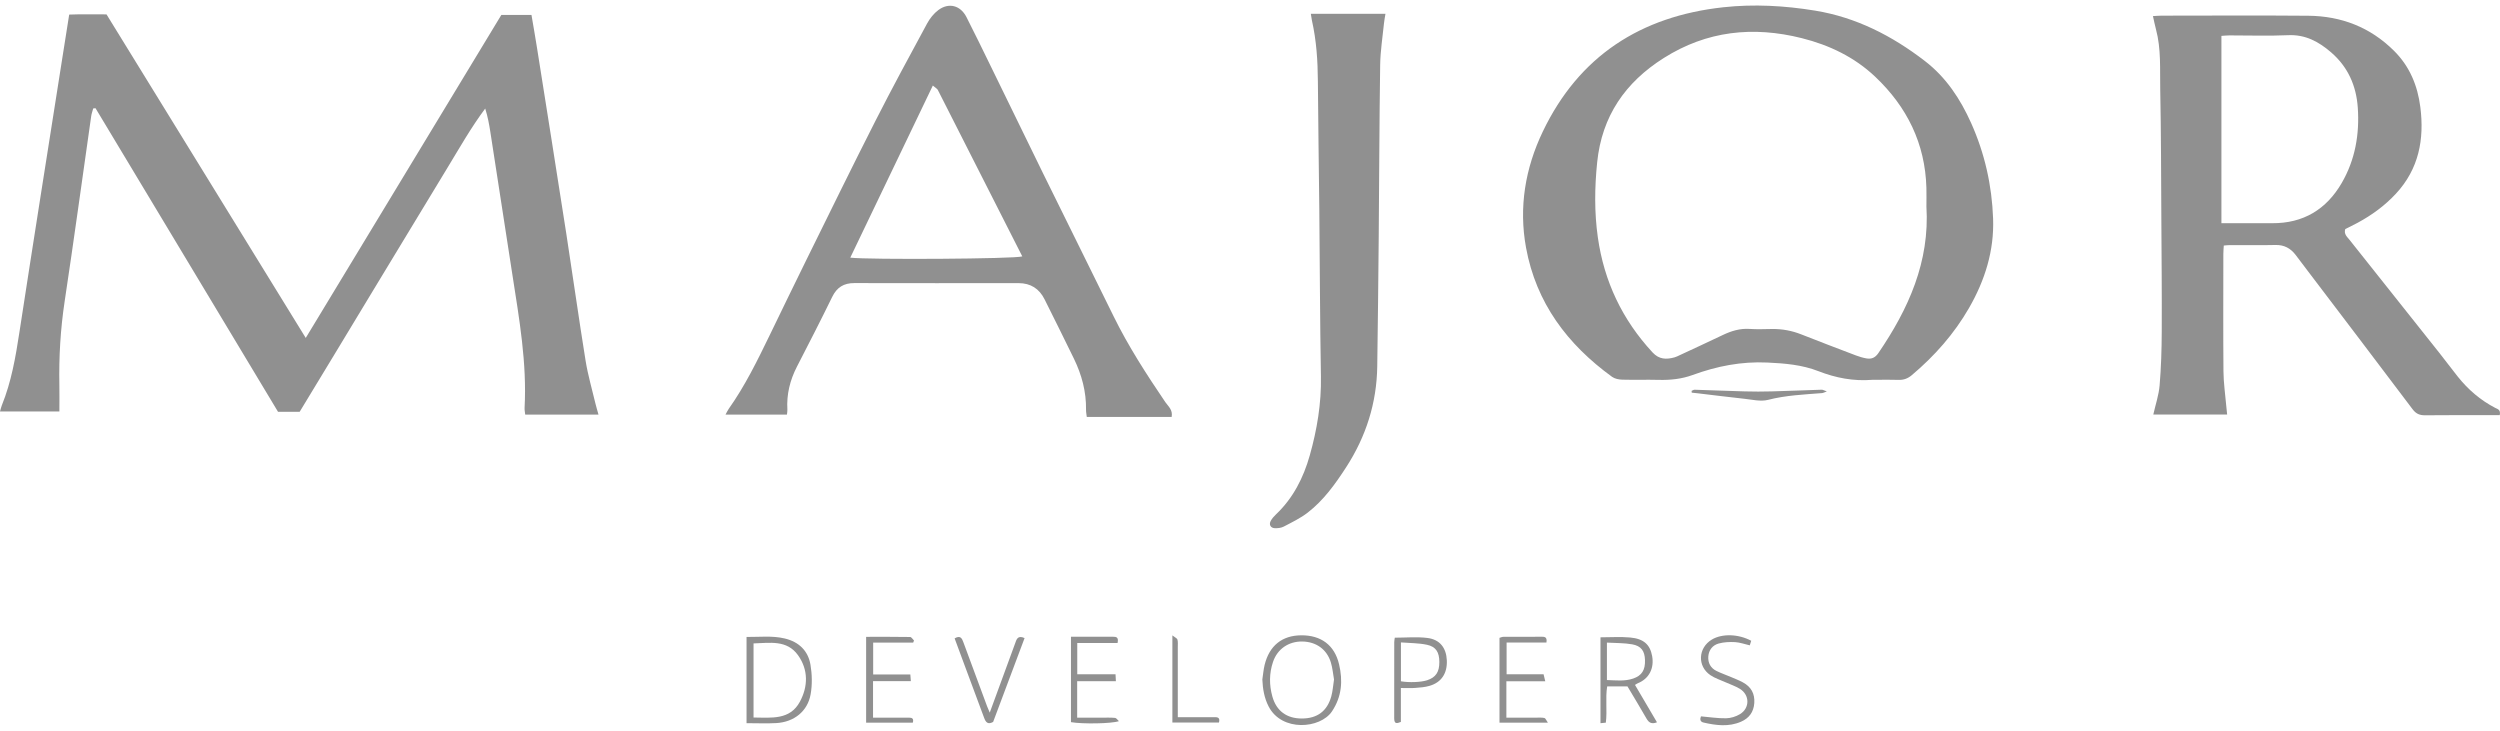
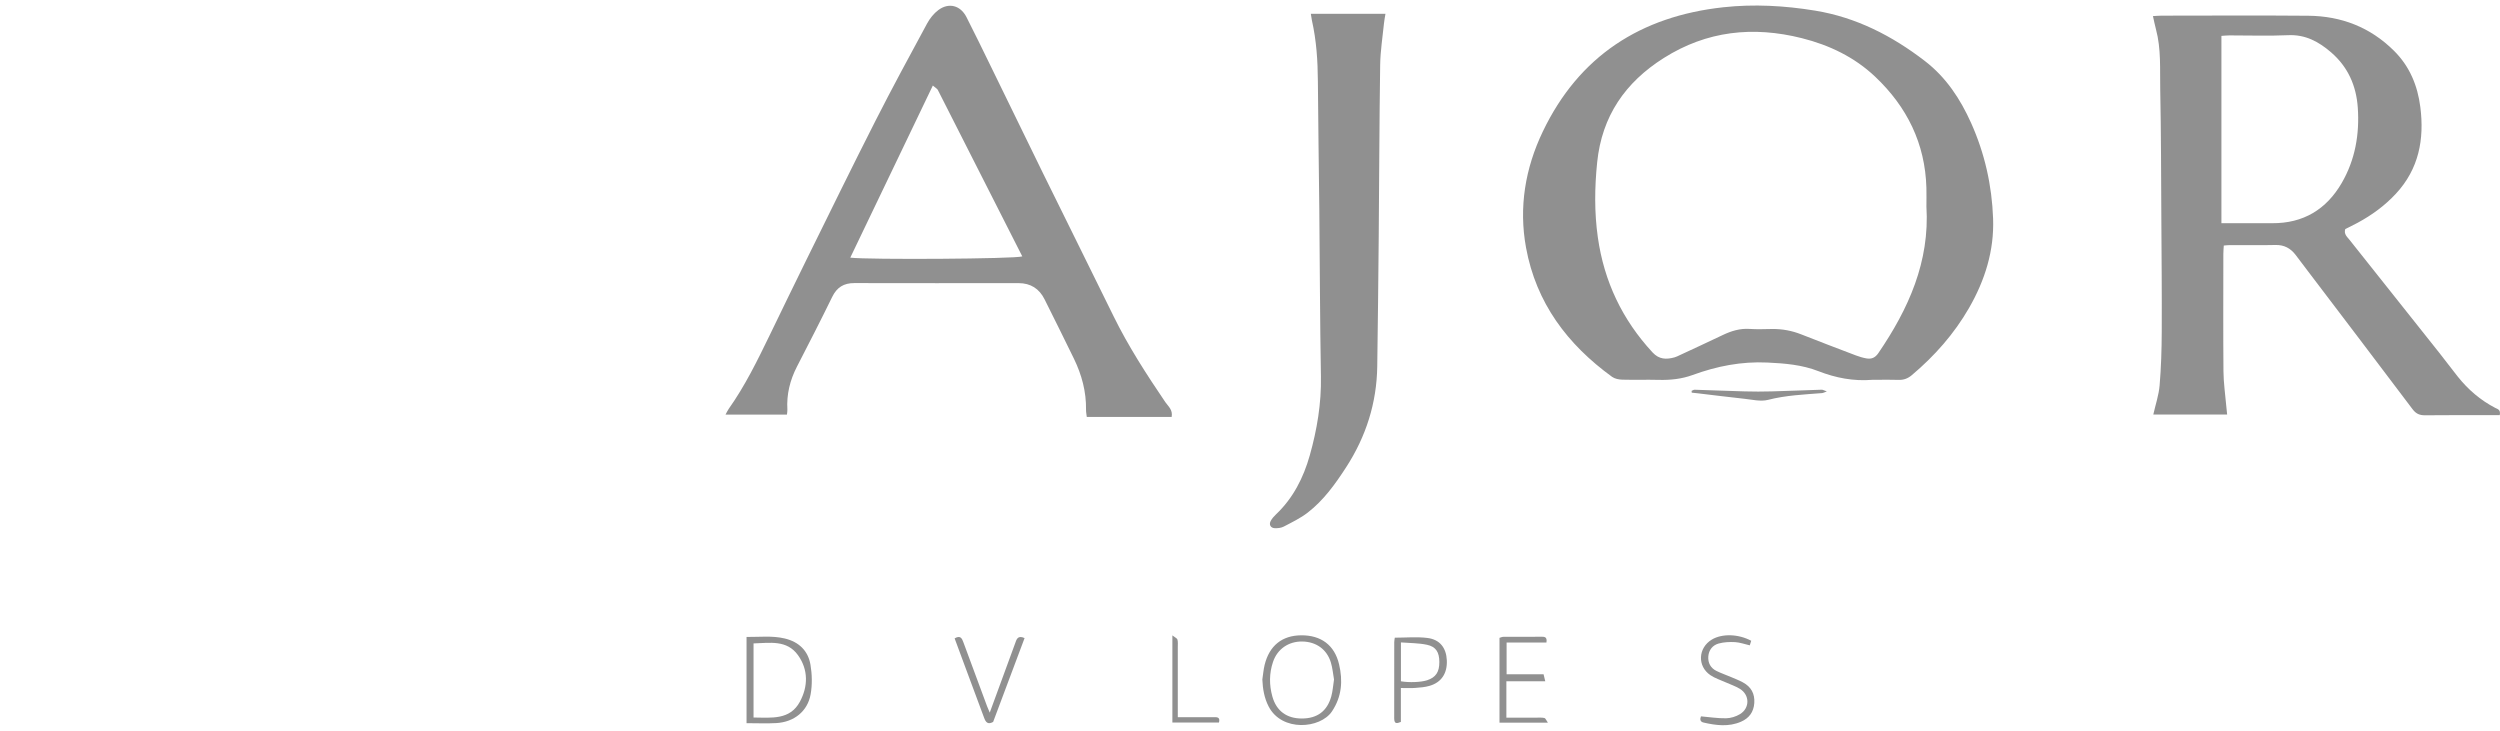
<svg xmlns="http://www.w3.org/2000/svg" width="260" height="76" viewBox="0 0 260 76" fill="none">
  <g clip-path="url(#clip0_2359_555)">
-     <path d="M9.695 11.28C9.624 11.548 9.523 11.811 9.484 12.083C8.566 18.502 7.692 24.928 6.724 31.34C6.289 34.225 6.118 37.111 6.174 40.021C6.192 40.92 6.176 41.82 6.176 42.792H0C0.07 42.559 0.113 42.343 0.194 42.143C1.185 39.7 1.625 37.127 2.021 34.54C2.744 29.82 3.484 25.101 4.223 20.383C4.993 15.474 5.768 10.567 6.541 5.658C6.751 4.323 6.963 2.986 7.196 1.517C8.479 1.462 9.756 1.505 11.077 1.495C17.965 12.679 24.834 23.836 31.797 35.145C38.627 23.867 45.389 12.701 52.141 1.55H55.273C55.466 2.692 55.662 3.794 55.837 4.902C56.861 11.369 57.891 17.837 58.896 24.308C59.578 28.708 60.192 33.118 60.901 37.512C61.142 39.004 61.57 40.468 61.92 41.943C62.007 42.314 62.122 42.679 62.244 43.118H54.622C54.597 42.862 54.545 42.642 54.556 42.426C54.809 37.747 54.002 33.166 53.289 28.574C52.522 23.632 51.766 18.69 51 13.748C50.874 12.936 50.726 12.125 50.462 11.288C48.979 13.278 47.784 15.394 46.522 17.47C45.23 19.594 43.944 21.722 42.655 23.85C41.384 25.949 40.111 28.047 38.84 30.148C37.554 32.276 36.269 34.406 34.981 36.532C33.712 38.629 32.439 40.724 31.164 42.829H28.915C22.599 32.323 16.266 21.788 9.933 11.253C9.853 11.261 9.773 11.27 9.694 11.278L9.695 11.28Z" fill="#909090" />
    <path d="M195.101 39.502C194.971 39.502 194.841 39.492 194.712 39.502C192.773 39.661 190.915 39.304 189.117 38.602C187.407 37.935 185.635 37.79 183.808 37.704C181.097 37.576 178.547 38.083 176.04 38.998C174.9 39.414 173.724 39.539 172.513 39.508C171.252 39.475 169.989 39.521 168.73 39.486C168.364 39.477 167.937 39.395 167.653 39.189C163.01 35.821 159.759 31.503 158.708 25.76C157.938 21.559 158.626 17.501 160.445 13.696C164.203 5.833 170.636 1.694 179.214 0.757C182.407 0.407 185.604 0.588 188.77 1.105C193.047 1.804 196.78 3.724 200.183 6.342C202.395 8.043 203.873 10.289 204.997 12.794C206.412 15.952 207.158 19.275 207.282 22.725C207.405 26.075 206.431 29.159 204.775 32.037C203.228 34.723 201.205 37.011 198.838 39.008C198.413 39.368 197.981 39.529 197.431 39.508C196.656 39.477 195.878 39.5 195.103 39.5L195.101 39.502ZM200.348 21.471C200.348 20.826 200.364 20.179 200.346 19.534C200.218 14.93 198.331 11.113 195.023 7.982C192.866 5.94 190.254 4.688 187.382 3.967C182.318 2.696 177.508 3.205 173.036 6.031C169.027 8.563 166.598 12.077 166.106 16.877C165.838 19.495 165.807 22.095 166.176 24.691C166.823 29.262 168.716 33.252 171.866 36.653C172.55 37.393 173.3 37.399 174.148 37.166C174.332 37.115 174.509 37.024 174.684 36.942C176.177 36.247 177.675 35.559 179.16 34.847C180.048 34.422 180.949 34.142 181.958 34.208C182.732 34.261 183.511 34.228 184.288 34.216C185.336 34.202 186.34 34.385 187.318 34.77C189.211 35.516 191.111 36.243 193.014 36.964C193.373 37.1 193.75 37.213 194.127 37.277C194.64 37.364 195.021 37.203 195.348 36.725C198.492 32.119 200.7 27.216 200.348 21.471Z" fill="#909090" />
    <path d="M259.973 43.177C259.73 43.177 259.512 43.177 259.293 43.177C256.931 43.177 254.568 43.162 252.207 43.189C251.636 43.195 251.263 43.029 250.909 42.561C247.294 37.763 243.654 32.982 240.022 28.198C239.593 27.632 239.169 27.061 238.736 26.499C238.211 25.819 237.55 25.457 236.652 25.479C235.068 25.516 233.483 25.487 231.897 25.491C231.708 25.491 231.522 25.518 231.273 25.537C231.256 25.854 231.228 26.136 231.228 26.418C231.226 30.487 231.205 34.556 231.24 38.626C231.25 39.813 231.425 40.999 231.528 42.184C231.553 42.47 231.586 42.755 231.623 43.113H223.943C224.174 42.085 224.514 41.096 224.6 40.083C224.757 38.224 224.813 36.35 224.821 34.48C224.839 30.574 224.804 26.666 224.78 22.76C224.753 18.273 224.755 13.786 224.664 9.302C224.621 7.213 224.774 5.099 224.219 3.041C224.104 2.613 224.02 2.178 223.906 1.673C224.265 1.655 224.547 1.628 224.829 1.628C229.909 1.626 234.989 1.593 240.067 1.638C243.505 1.669 246.517 2.837 248.981 5.287C250.608 6.904 251.432 8.904 251.715 11.139C252.139 14.489 251.562 17.569 249.179 20.14C248.025 21.386 246.676 22.371 245.186 23.174C244.76 23.403 244.325 23.611 243.907 23.823C243.74 24.344 244.101 24.63 244.354 24.948C247.467 28.87 250.584 32.786 253.698 36.708C254.341 37.518 254.955 38.348 255.598 39.156C256.677 40.511 257.963 41.622 259.51 42.423C259.749 42.547 260.097 42.602 259.971 43.175L259.973 43.177ZM231.026 23.213C231.405 23.213 231.722 23.213 232.039 23.213C233.461 23.213 234.882 23.205 236.304 23.213C239.546 23.236 241.95 21.773 243.545 19.021C244.941 16.611 245.399 13.964 245.211 11.201C245.054 8.912 244.183 6.951 242.428 5.439C241.157 4.343 239.766 3.577 237.972 3.659C235.941 3.752 233.901 3.678 231.866 3.682C231.586 3.682 231.306 3.715 231.028 3.732V23.213H231.026Z" fill="#909090" />
    <path d="M121.851 43.358H113.025C112.997 43.099 112.943 42.854 112.947 42.609C112.976 40.73 112.5 38.97 111.684 37.294C110.681 35.236 109.661 33.184 108.638 31.136C108.085 30.024 107.189 29.445 105.925 29.445C100.231 29.449 94.537 29.455 88.845 29.441C87.753 29.439 87.036 29.882 86.55 30.877C85.361 33.312 84.123 35.724 82.881 38.134C82.154 39.545 81.793 41.024 81.888 42.609C81.898 42.761 81.861 42.917 81.841 43.121H75.453C75.582 42.887 75.667 42.691 75.788 42.52C77.475 40.139 78.751 37.532 80.02 34.918C81.287 32.306 82.551 29.69 83.835 27.086C86.222 22.253 88.587 17.41 91.028 12.606C92.765 9.184 94.597 5.81 96.424 2.434C96.708 1.911 97.116 1.398 97.59 1.045C98.675 0.236 99.889 0.559 100.509 1.772C101.374 3.468 102.204 5.18 103.04 6.89C104.855 10.6 106.654 14.316 108.475 18.022C110.91 22.974 113.371 27.912 115.8 32.865C117.339 36.006 119.234 38.929 121.191 41.817C121.482 42.248 121.989 42.608 121.853 43.358H121.851ZM97.015 8.896C94.11 14.951 91.28 20.854 88.429 26.796C90.376 27.024 105.581 26.928 106.318 26.666C103.389 20.887 100.467 15.119 97.534 9.355C97.47 9.228 97.308 9.15 97.013 8.896H97.015Z" fill="#909090" />
    <path d="M136.322 1.436H144.088C144.029 1.805 143.965 2.108 143.936 2.415C143.792 3.857 143.559 5.297 143.538 6.741C143.452 12.68 143.44 18.619 143.388 24.558C143.347 29.076 143.3 33.593 143.234 38.109C143.178 41.916 142.064 45.408 139.995 48.601C138.866 50.343 137.659 52.031 136.003 53.31C135.247 53.895 134.361 54.319 133.508 54.766C133.238 54.907 132.882 54.946 132.569 54.931C132.136 54.909 131.949 54.556 132.155 54.175C132.289 53.926 132.489 53.699 132.697 53.502C134.489 51.806 135.562 49.68 136.217 47.359C136.971 44.685 137.428 41.961 137.377 39.151C137.274 33.342 137.266 27.533 137.208 21.724C137.165 17.303 137.087 12.882 137.06 8.461C137.047 6.325 136.909 4.207 136.438 2.12C136.398 1.935 136.376 1.746 136.326 1.436H136.322Z" fill="#909090" />
    <path d="M131.285 70.658C131.362 70.151 131.401 69.634 131.524 69.138C132.017 67.144 133.341 66.087 135.321 66.072C137.379 66.056 138.79 67.084 139.262 69.082C139.666 70.79 139.557 72.444 138.524 73.985C137.309 75.794 133.306 76.132 131.936 73.47C131.481 72.588 131.325 71.645 131.283 70.66L131.285 70.658ZM138.737 70.66C138.636 70.094 138.586 69.478 138.411 68.899C137.995 67.529 136.88 66.738 135.436 66.717C134.023 66.695 132.853 67.488 132.396 68.831C131.992 70.018 131.99 71.239 132.326 72.438C132.75 73.954 133.836 74.731 135.403 74.725C136.992 74.719 138.024 73.965 138.454 72.421C138.607 71.868 138.642 71.284 138.739 70.658L138.737 70.66Z" fill="#909090" />
    <path d="M77.64 75.211V66.243C78.998 66.256 80.308 66.091 81.614 66.402C83.087 66.754 84.043 67.675 84.29 69.133C84.459 70.132 84.482 71.206 84.307 72.199C83.995 73.974 82.584 75.093 80.739 75.2C79.742 75.258 78.74 75.21 77.64 75.21V75.211ZM78.368 74.621C80.255 74.64 82.156 74.889 83.186 72.982C84.047 71.389 84.076 69.648 82.988 68.134C81.83 66.523 80.055 66.867 78.368 66.915V74.623V74.621Z" fill="#909090" />
-     <path d="M166.448 66.281C167.536 66.281 168.539 66.209 169.528 66.299C170.951 66.427 171.606 67.041 171.823 68.232C172.055 69.501 171.499 70.59 170.344 71.052C170.257 71.087 170.179 71.147 170.039 71.231C170.801 72.527 171.559 73.818 172.325 75.118C171.783 75.334 171.483 75.168 171.235 74.731C170.597 73.612 169.927 72.512 169.258 71.386H167.146C166.946 72.638 167.167 73.891 167.006 75.155C166.829 75.172 166.677 75.188 166.45 75.213V66.283L166.448 66.281ZM167.12 70.724C168.08 70.757 168.974 70.868 169.847 70.57C170.756 70.259 171.116 69.68 171.079 68.633C171.046 67.704 170.69 67.179 169.748 67.01C168.908 66.86 168.04 66.886 167.12 66.831V70.726V70.724Z" fill="#909090" />
    <path d="M160.709 70.854H156.663V74.636C157.707 74.636 158.729 74.636 159.751 74.636C160.043 74.636 160.34 74.611 160.62 74.671C160.734 74.696 160.808 74.914 160.979 75.155H155.948V66.336C156.064 66.305 156.21 66.231 156.356 66.229C157.65 66.219 158.943 66.217 160.237 66.223C160.552 66.223 160.937 66.169 160.83 66.82H156.686V70.127H160.532C160.585 70.347 160.626 70.514 160.707 70.852L160.709 70.854Z" fill="#909090" />
-     <path d="M90.077 66.231C91.634 66.231 93.144 66.222 94.654 66.247C94.79 66.249 94.922 66.484 95.056 66.61C95.029 66.684 95 66.756 94.973 66.83H90.81V70.145H94.675C94.693 70.388 94.706 70.559 94.728 70.841H90.796V74.636C91.438 74.636 92.073 74.636 92.707 74.636C93.321 74.636 93.935 74.64 94.549 74.636C94.866 74.636 95.05 74.738 94.932 75.157H90.077V66.23V66.231Z" fill="#909090" />
    <path d="M176.901 74.501C177.793 74.578 178.652 74.716 179.507 74.701C179.997 74.693 180.541 74.526 180.961 74.269C181.999 73.632 181.977 72.27 180.944 71.636C180.479 71.352 179.949 71.179 179.449 70.954C178.922 70.715 178.353 70.538 177.881 70.217C176.505 69.284 176.598 67.382 178.025 66.519C179.084 65.878 180.786 65.921 182.127 66.64C182.082 66.779 182.038 66.925 181.977 67.116C181.447 66.993 180.955 66.811 180.454 66.781C179.886 66.75 179.288 66.776 178.744 66.925C178.112 67.098 177.712 67.6 177.663 68.278C177.616 68.948 177.908 69.481 178.516 69.78C179.006 70.021 179.529 70.198 180.032 70.414C180.448 70.591 180.872 70.756 181.268 70.971C182.115 71.43 182.514 72.139 182.446 73.121C182.38 74.059 181.902 74.695 181.066 75.058C179.785 75.616 178.47 75.443 177.166 75.144C176.789 75.058 176.789 74.771 176.901 74.501Z" fill="#909090" />
    <path d="M102.933 74.115C103.852 71.605 104.703 69.276 105.56 66.948C105.712 66.536 105.807 66.019 106.557 66.359C105.463 69.278 104.369 72.192 103.286 75.081C102.713 75.4 102.507 75.087 102.344 74.642C101.652 72.767 100.95 70.895 100.255 69.022C99.93 68.149 99.608 67.275 99.281 66.392C99.909 66.023 100.053 66.42 100.208 66.839C101.02 69.047 101.839 71.253 102.659 73.459C102.723 73.633 102.803 73.802 102.935 74.115H102.933Z" fill="#909090" />
    <path d="M145.057 66.319C146.223 66.319 147.354 66.21 148.454 66.348C149.754 66.511 150.413 67.388 150.47 68.674C150.528 70.013 149.922 70.958 148.691 71.323C148.204 71.469 147.681 71.506 147.17 71.545C146.723 71.58 146.27 71.553 145.691 71.553V75.08C145.306 75.231 145.075 75.294 145.011 74.903C144.991 74.777 144.997 74.646 144.997 74.518C144.997 71.941 144.997 69.366 145.001 66.789C145.001 66.636 145.038 66.482 145.059 66.319H145.057ZM145.697 70.855C146.579 71.005 147.786 70.95 148.413 70.748C149.323 70.453 149.7 69.889 149.692 68.838C149.684 67.839 149.348 67.258 148.412 67.058C147.551 66.873 146.647 66.888 145.697 66.811V70.855Z" fill="#909090" />
-     <path d="M116.227 66.869H112.035V70.122H116.015C116.029 70.394 116.039 70.567 116.052 70.843H112.026V74.636C112.898 74.636 113.757 74.636 114.616 74.636C115.069 74.636 115.524 74.621 115.973 74.662C116.101 74.673 116.212 74.862 116.365 75C115.629 75.264 112.56 75.313 111.38 75.103V66.22C112.127 66.22 112.828 66.22 113.528 66.22C114.272 66.22 115.017 66.22 115.761 66.222C116.08 66.222 116.363 66.263 116.227 66.865V66.869Z" fill="#909090" />
    <path d="M175.928 40.647C176.033 40.606 176.14 40.53 176.244 40.532C177.984 40.585 179.721 40.659 181.459 40.705C182.387 40.731 183.316 40.731 184.245 40.705C185.985 40.659 187.722 40.583 189.459 40.529C189.566 40.525 189.677 40.598 189.992 40.707C189.706 40.812 189.615 40.872 189.518 40.88C187.627 41.032 185.736 41.106 183.872 41.586C183.107 41.782 182.22 41.559 181.394 41.471C179.764 41.298 178.137 41.088 176.507 40.896C176.318 40.872 176.128 40.857 175.939 40.837C175.935 40.775 175.93 40.711 175.926 40.649L175.928 40.647Z" fill="#909090" />
    <path d="M121.927 66.08C122.213 66.307 122.419 66.387 122.454 66.513C122.518 66.756 122.491 67.025 122.491 67.283C122.491 69.351 122.491 71.418 122.491 73.484V74.586C123.062 74.586 123.567 74.586 124.071 74.586C124.848 74.586 125.624 74.592 126.401 74.588C126.737 74.588 126.881 74.728 126.77 75.142H121.927V66.076V66.08Z" fill="#909090" />
  </g>
  <defs>
    <clipPath id="clip0_2359_555">
      <rect width="260" height="74.843" fill="white" transform="translate(0 0.578)" />
    </clipPath>
  </defs>
</svg>